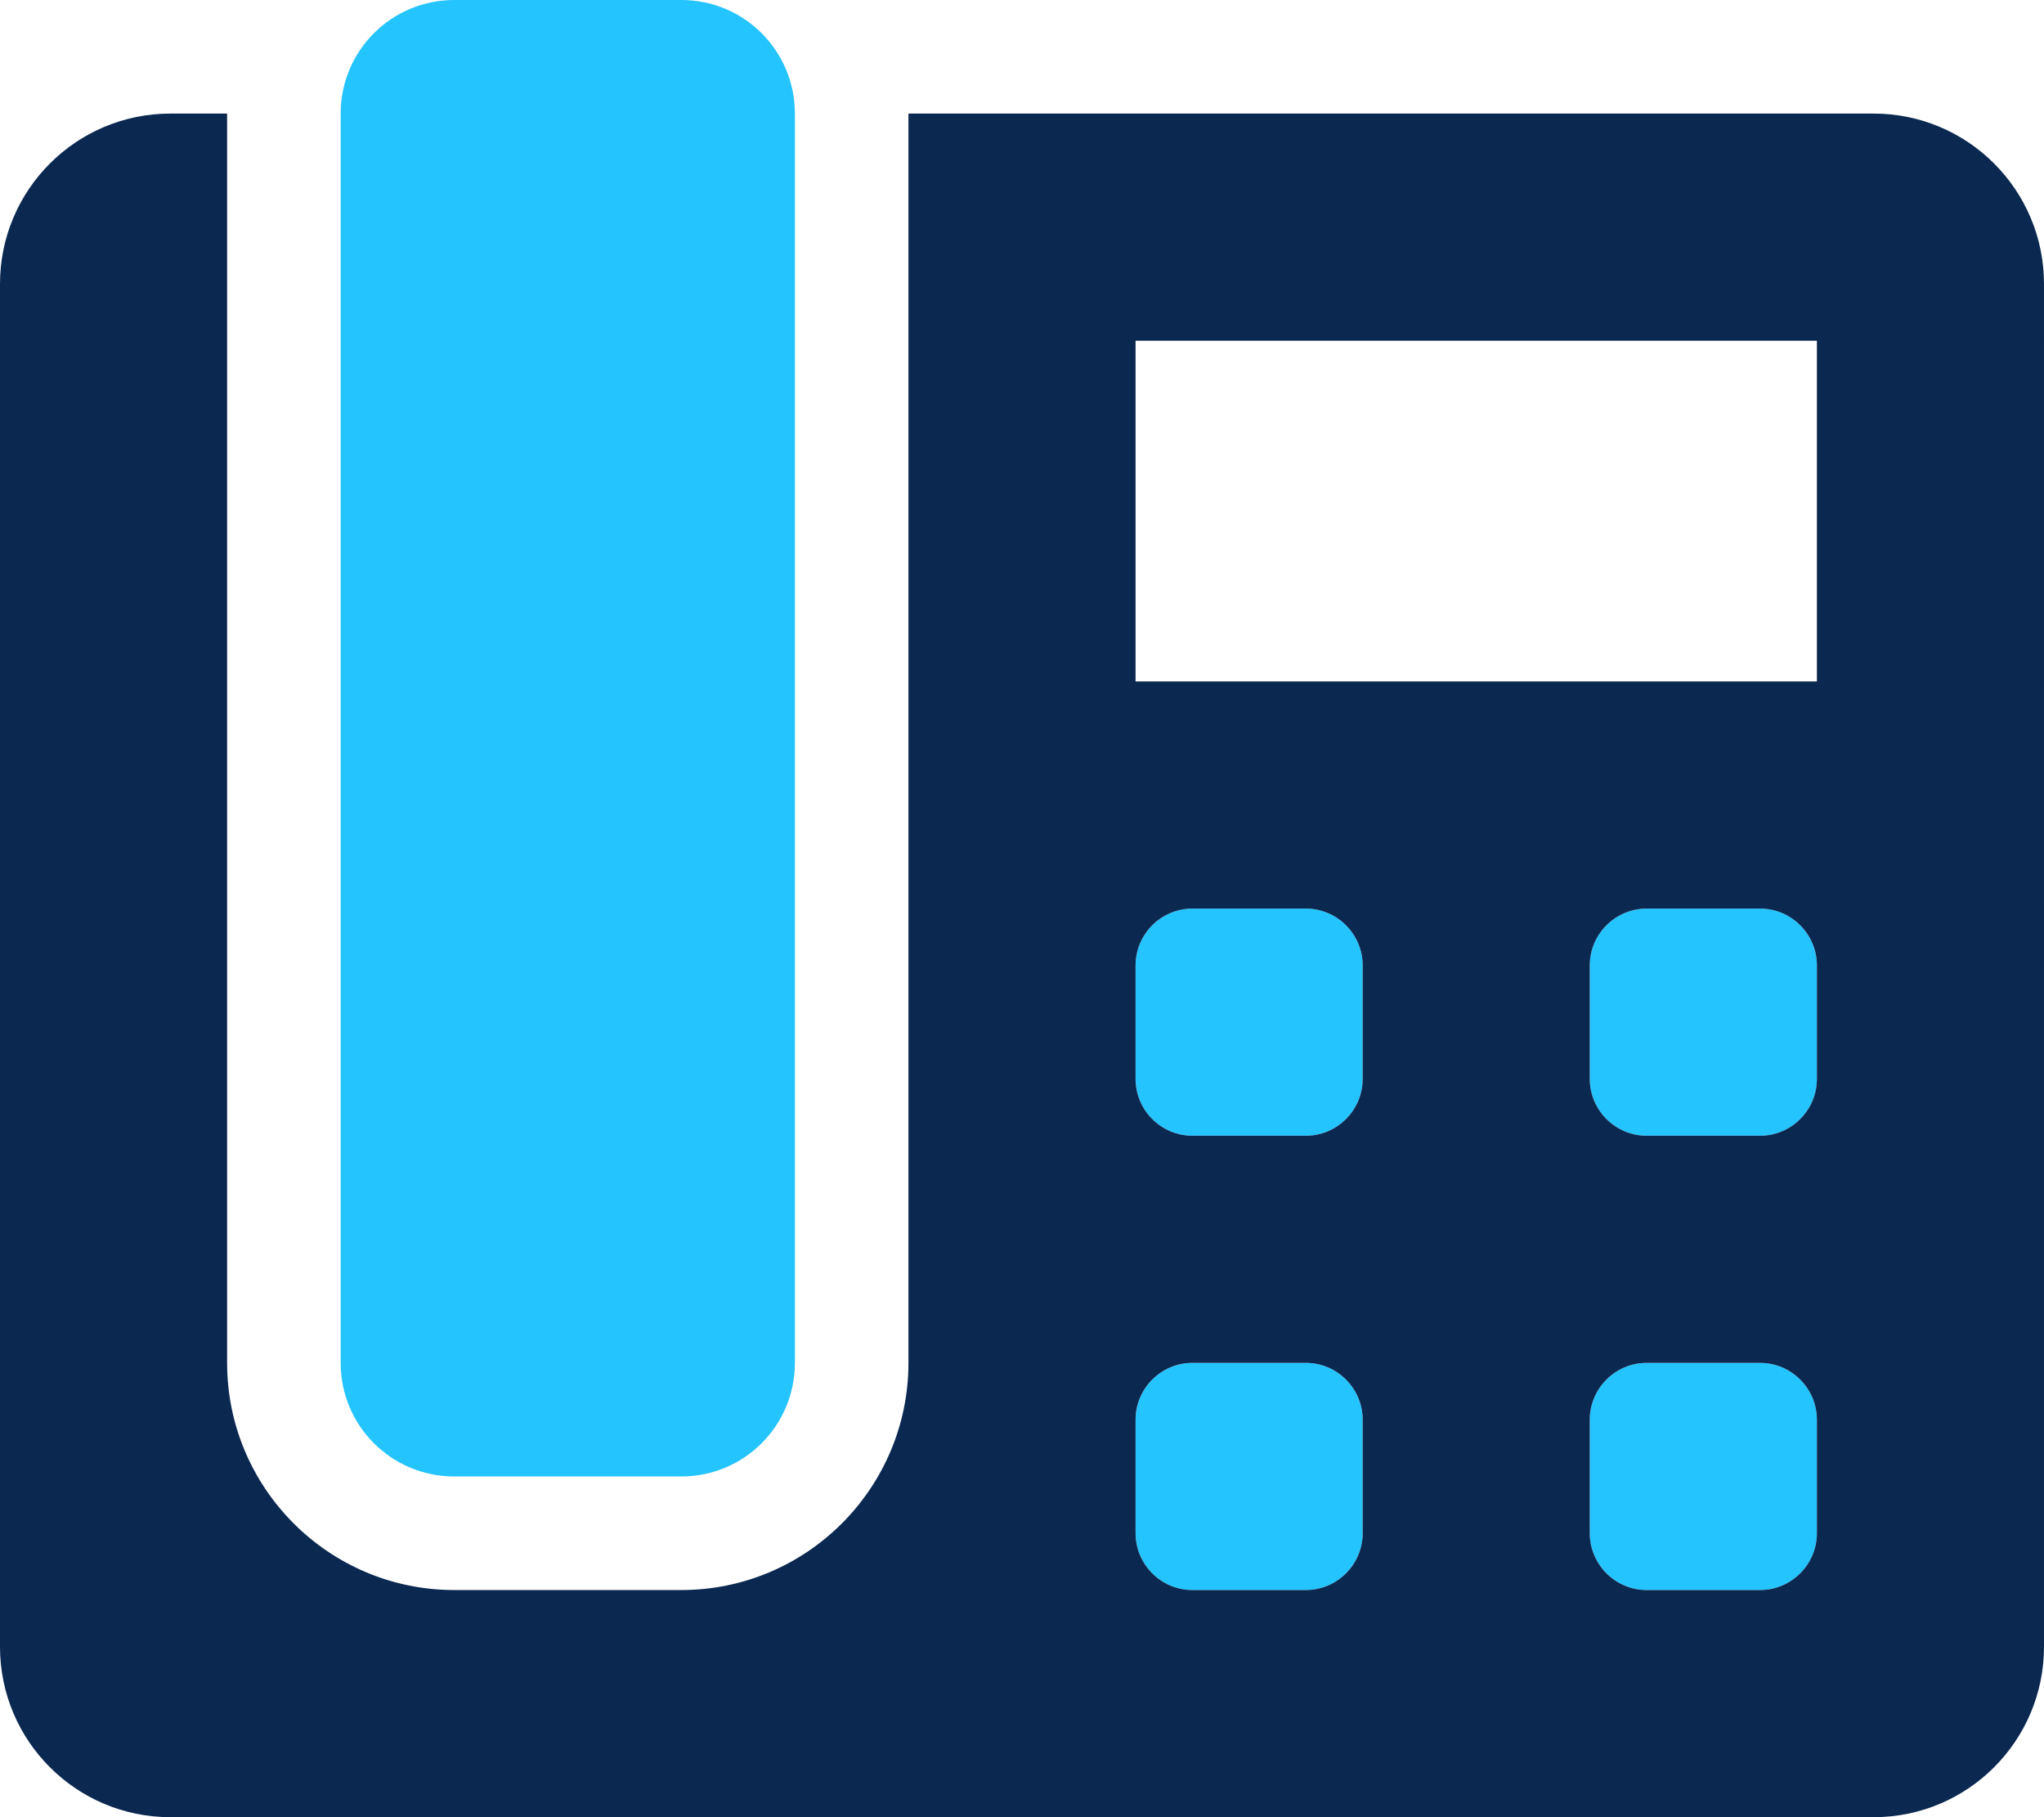
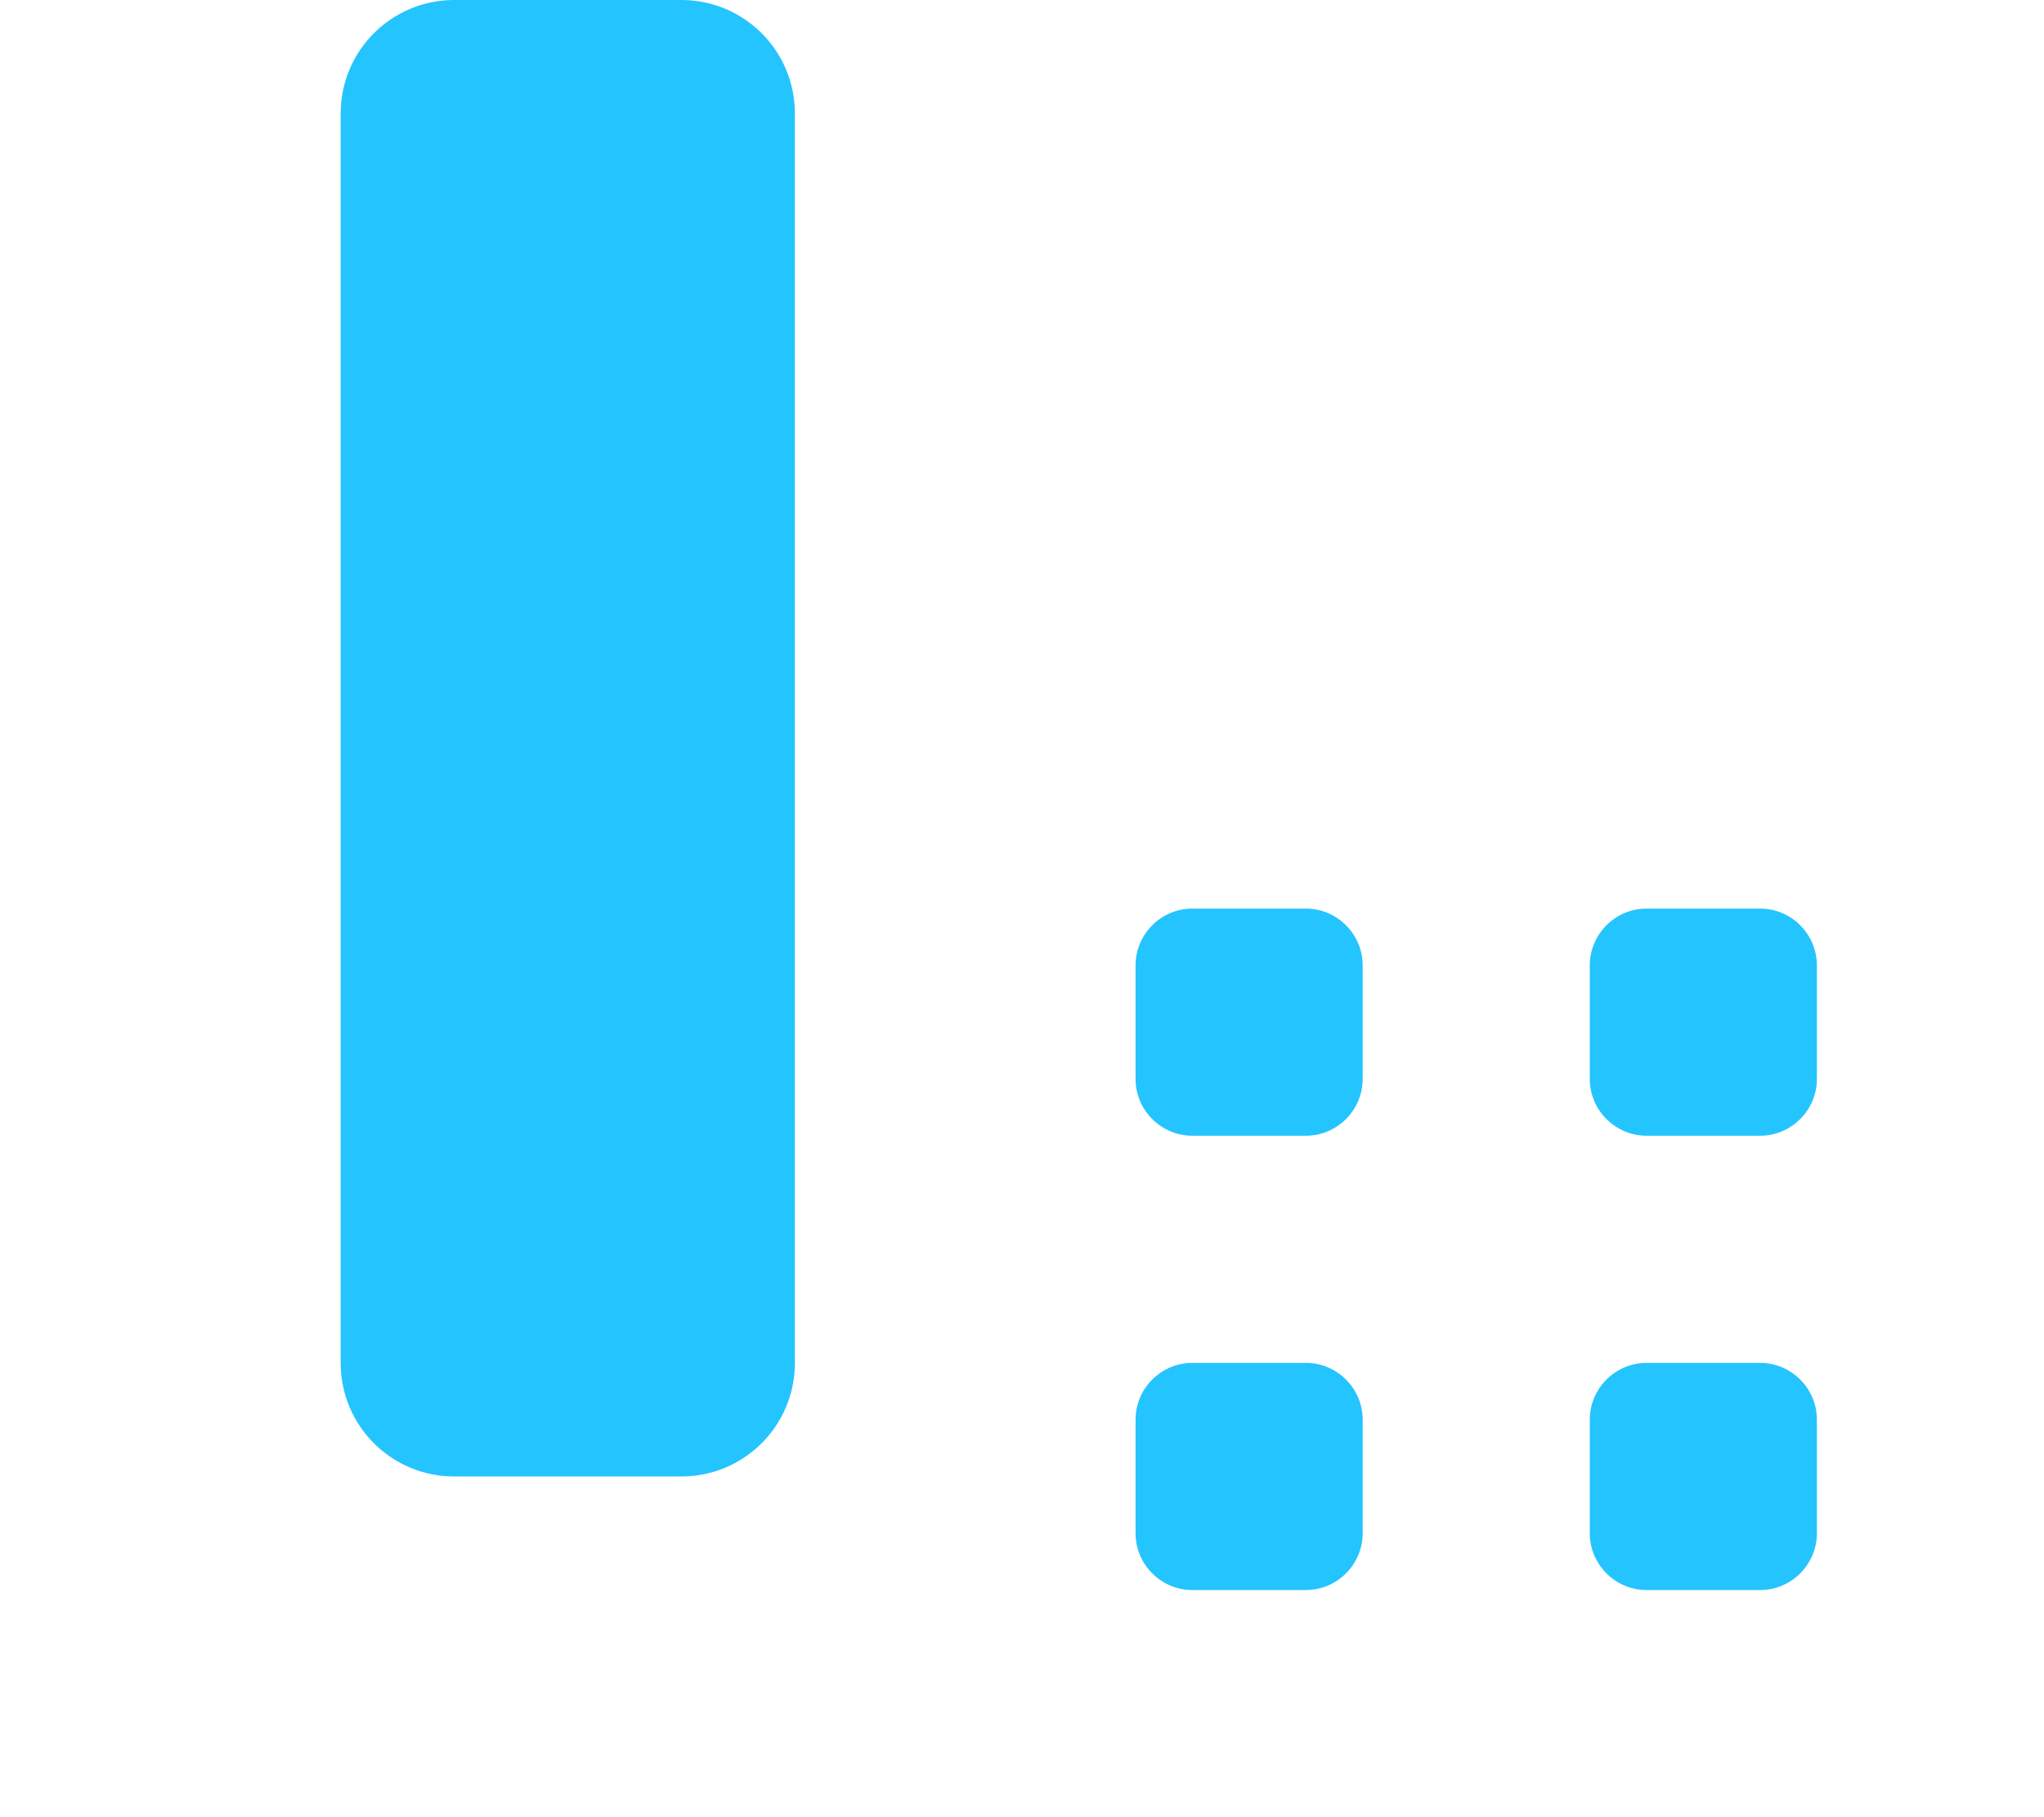
<svg xmlns="http://www.w3.org/2000/svg" version="1.1" id="Ebene_1" x="0px" y="0px" viewBox="0 0 576 512" style="enable-background:new 0 0 576 512;" xml:space="preserve">
  <style type="text/css"> .st0{fill:#24C4FF;enable-background:new ;} .st1{fill:#0B2850;} </style>
  <g>
    <path class="st0" d="M192,0h-64c-17.7,0-32,14.3-32,32v352c0,17.7,14.3,32,32,32h64c17.7,0,32-14.3,32-32V32 C224,14.3,209.7,0,192,0z M496,384h-32c-8.8,0-16,7.2-16,16v32c0,8.8,7.2,16,16,16h32c8.8,0,16-7.2,16-16v-32 C512,391.2,504.8,384,496,384z M496,256h-32c-8.8,0-16,7.2-16,16v32c0,8.8,7.2,16,16,16h32c8.8,0,16-7.2,16-16v-32 C512,263.2,504.8,256,496,256z M368,384h-32c-8.8,0-16,7.2-16,16v32c0,8.8,7.2,16,16,16h32c8.8,0,16-7.2,16-16v-32 C384,391.2,376.8,384,368,384z M368,256h-32c-8.8,0-16,7.2-16,16v32c0,8.8,7.2,16,16,16h32c8.8,0,16-7.2,16-16v-32 C384,263.2,376.8,256,368,256z" />
-     <path class="st1" d="M528,32H256v352c0,35.3-28.7,64-64,64h-64c-35.3,0-64-28.7-64-64V32H48C21.5,32,0,53.5,0,80v384 c0,26.5,21.5,48,48,48l0,0h480c26.5,0,48-21.5,48-48l0,0V80C576,53.5,554.5,32,528,32z M384,432c0,8.8-7.2,16-16,16h-32 c-8.8,0-16-7.2-16-16v-32c0-8.8,7.2-16,16-16h32c8.8,0,16,7.2,16,16V432z M384,304c0,8.8-7.2,16-16,16h-32c-8.8,0-16-7.2-16-16v-32 c0-8.8,7.2-16,16-16h32c8.8,0,16,7.2,16,16V304z M512,432c0,8.8-7.2,16-16,16h-32c-8.8,0-16-7.2-16-16v-32c0-8.8,7.2-16,16-16h32 c8.8,0,16,7.2,16,16V432z M512,304c0,8.8-7.2,16-16,16h-32c-8.8,0-16-7.2-16-16v-32c0-8.8,7.2-16,16-16h32c8.8,0,16,7.2,16,16V304z M512,192H320V96h192V192z" />
  </g>
</svg>